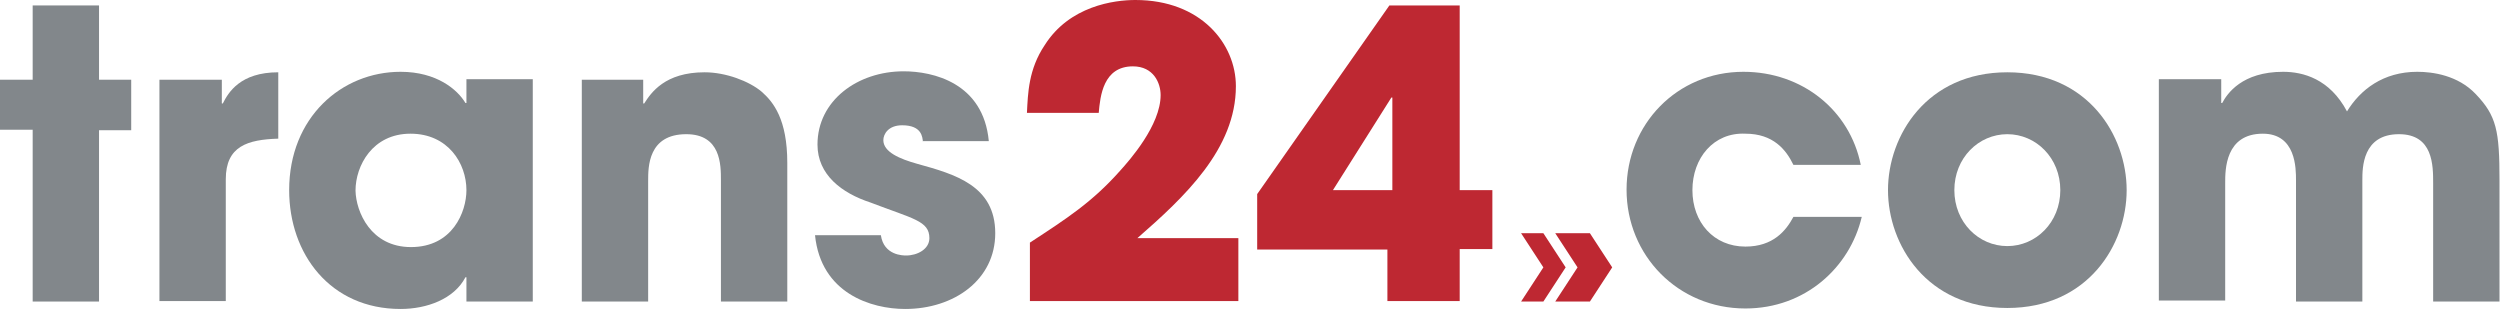
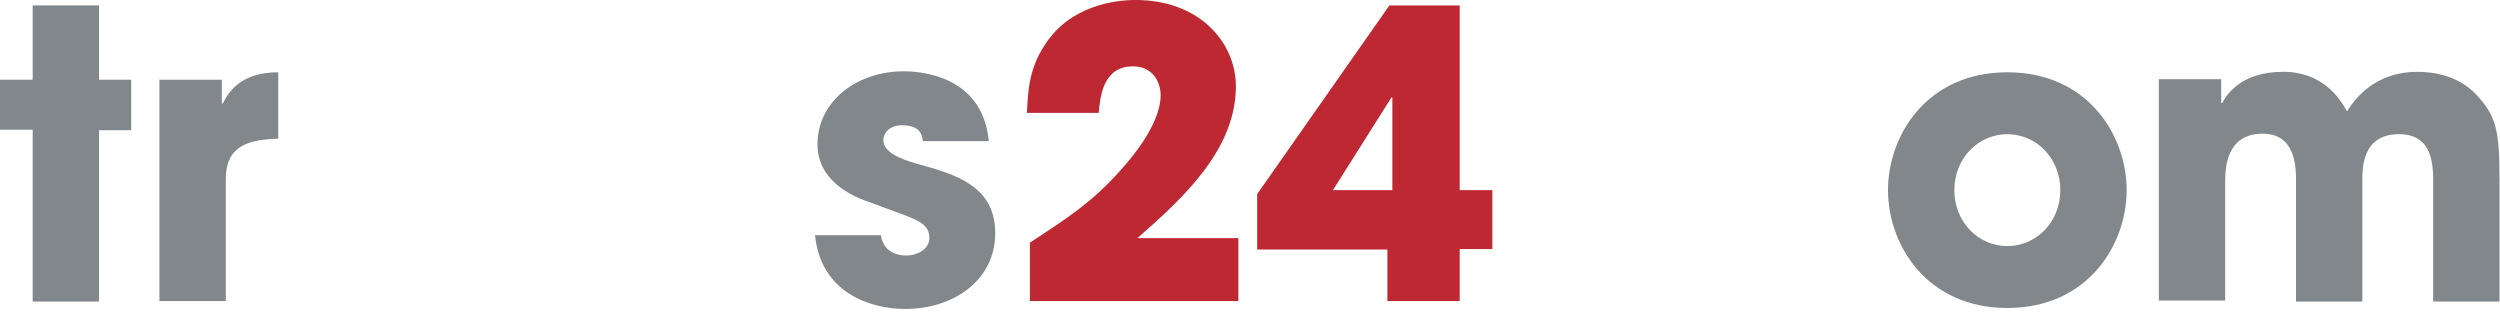
<svg xmlns="http://www.w3.org/2000/svg" width="353" height="44" viewBox="0 0 353 44" fill="none">
-   <path d="M262.88 30.623C261.202 37.754 254.909 43.557 246.45 43.557C236.941 43.557 229.67 36.076 229.67 26.777C229.67 17.549 236.801 10.138 246.17 10.138C254.49 10.138 261.202 15.591 262.74 23.282H253.231C252.183 21.114 250.365 18.877 246.45 18.877C241.975 18.667 238.969 22.303 238.969 26.847C238.969 31.392 241.975 34.818 246.45 34.818C250.365 34.818 252.183 32.58 253.231 30.623H262.88Z" fill="#82878B" />
  <path d="M283.435 10.207C294.831 10.207 300.284 19.157 300.284 26.847C300.284 34.538 294.831 43.487 283.435 43.487C272.039 43.487 266.585 34.538 266.585 26.847C266.585 19.157 272.039 10.207 283.435 10.207ZM283.435 34.748C287.49 34.748 290.916 31.392 290.916 26.847C290.916 22.303 287.49 18.947 283.435 18.947C279.38 18.947 275.954 22.303 275.954 26.847C275.954 31.392 279.38 34.748 283.435 34.748Z" fill="#82878B" />
  <path d="M304.899 11.186H313.638V14.542H313.778C314.477 13.214 316.574 10.138 322.377 10.138C325.174 10.138 328.949 11.117 331.396 15.731C333.284 12.655 336.5 10.138 341.324 10.138C343.492 10.138 347.057 10.627 349.574 13.284C352.511 16.36 352.93 18.458 352.93 25.449V42.578H343.561V25.869C343.561 23.352 343.561 18.947 338.737 18.947C333.564 18.947 333.564 23.701 333.564 25.449V42.578H324.195V25.449C324.195 23.771 324.195 18.877 319.511 18.877C314.197 18.877 314.197 23.981 314.197 25.799V42.438H304.829V11.186H304.899Z" fill="#82878B" />
  <path d="M13.983 11.256H18.527V18.388H13.983V42.578H4.614V18.318H0V11.256H4.614V0.769H13.983V11.256Z" fill="#82878B" />
  <path d="M22.512 11.256H31.322V14.612H31.462C32.231 13.074 33.909 10.207 39.292 10.207V19.576C34.957 19.716 31.881 20.625 31.881 25.309V42.508H22.512V11.256Z" fill="#82878B" />
-   <path d="M75.228 42.578H65.86V39.152H65.72C64.112 42.229 60.266 43.627 56.561 43.627C46.633 43.627 40.83 35.866 40.83 26.847C40.83 16.57 48.241 10.138 56.561 10.138C61.665 10.138 64.601 12.655 65.72 14.542H65.86V11.186H75.228V42.578ZM58.029 34.888C63.902 34.888 65.86 29.924 65.86 26.847C65.86 23.072 63.273 18.877 57.959 18.877C52.576 18.877 50.199 23.422 50.199 26.917C50.269 29.924 52.366 34.888 58.029 34.888Z" fill="#82878B" />
-   <path d="M82.08 11.256H90.819V14.612H90.959C91.938 13.074 93.896 10.207 99.489 10.207C102.495 10.207 105.781 11.466 107.529 12.934C109.207 14.402 111.165 16.849 111.165 23.002V42.578H101.796V25.449C101.796 23.282 101.796 18.947 96.902 18.947C91.519 18.947 91.519 23.561 91.519 25.519V42.578H82.15V11.256H82.08Z" fill="#82878B" />
  <path d="M130.321 20.066C130.251 19.366 130.181 17.689 127.385 17.689C125.427 17.689 124.728 18.947 124.728 19.786C124.728 21.464 127.035 22.443 129.552 23.142C134.866 24.61 140.529 26.218 140.529 32.93C140.529 39.502 134.726 43.627 127.804 43.627C123.05 43.627 115.919 41.459 115.08 33.21H124.378C124.798 36.076 127.525 36.076 127.944 36.076C129.552 36.076 131.23 35.167 131.23 33.629C131.23 31.182 128.923 30.902 122.91 28.595C118.855 27.267 115.429 24.68 115.429 20.415C115.429 14.193 121.093 10.068 127.595 10.068C131.72 10.068 138.851 11.676 139.62 19.926H130.321V20.066Z" fill="#82878B" />
  <path d="M174.857 33.559V42.508H145.423V34.258C150.667 30.832 154.232 28.525 158.147 24.121C159.476 22.652 163.88 17.689 163.88 13.424C163.88 11.746 162.902 9.369 159.965 9.369C155.77 9.369 155.351 13.563 155.141 15.941H145.003C145.143 13.214 145.213 9.788 147.52 6.362C151.016 0.839 157.308 0 160.315 0C169.613 0 174.507 6.222 174.507 12.165C174.507 21.044 167.236 27.826 160.594 33.629H174.857V33.559Z" fill="#BE2832" />
  <path d="M177.514 35.237V27.407L196.181 0.769H206.109V26.847H210.723V35.167H206.109V42.508H195.901V35.237H177.514ZM196.6 26.847V13.773H196.461L188.211 26.847H196.6Z" fill="#BE2832" />
-   <path d="M224.496 32.93H219.602L222.749 37.754L219.602 42.578H224.496L227.643 37.754L224.496 32.93ZM217.924 32.93H214.778L217.924 37.754L214.778 42.578H217.924L221.071 37.754L217.924 32.93Z" fill="#BE2832" />
</svg>